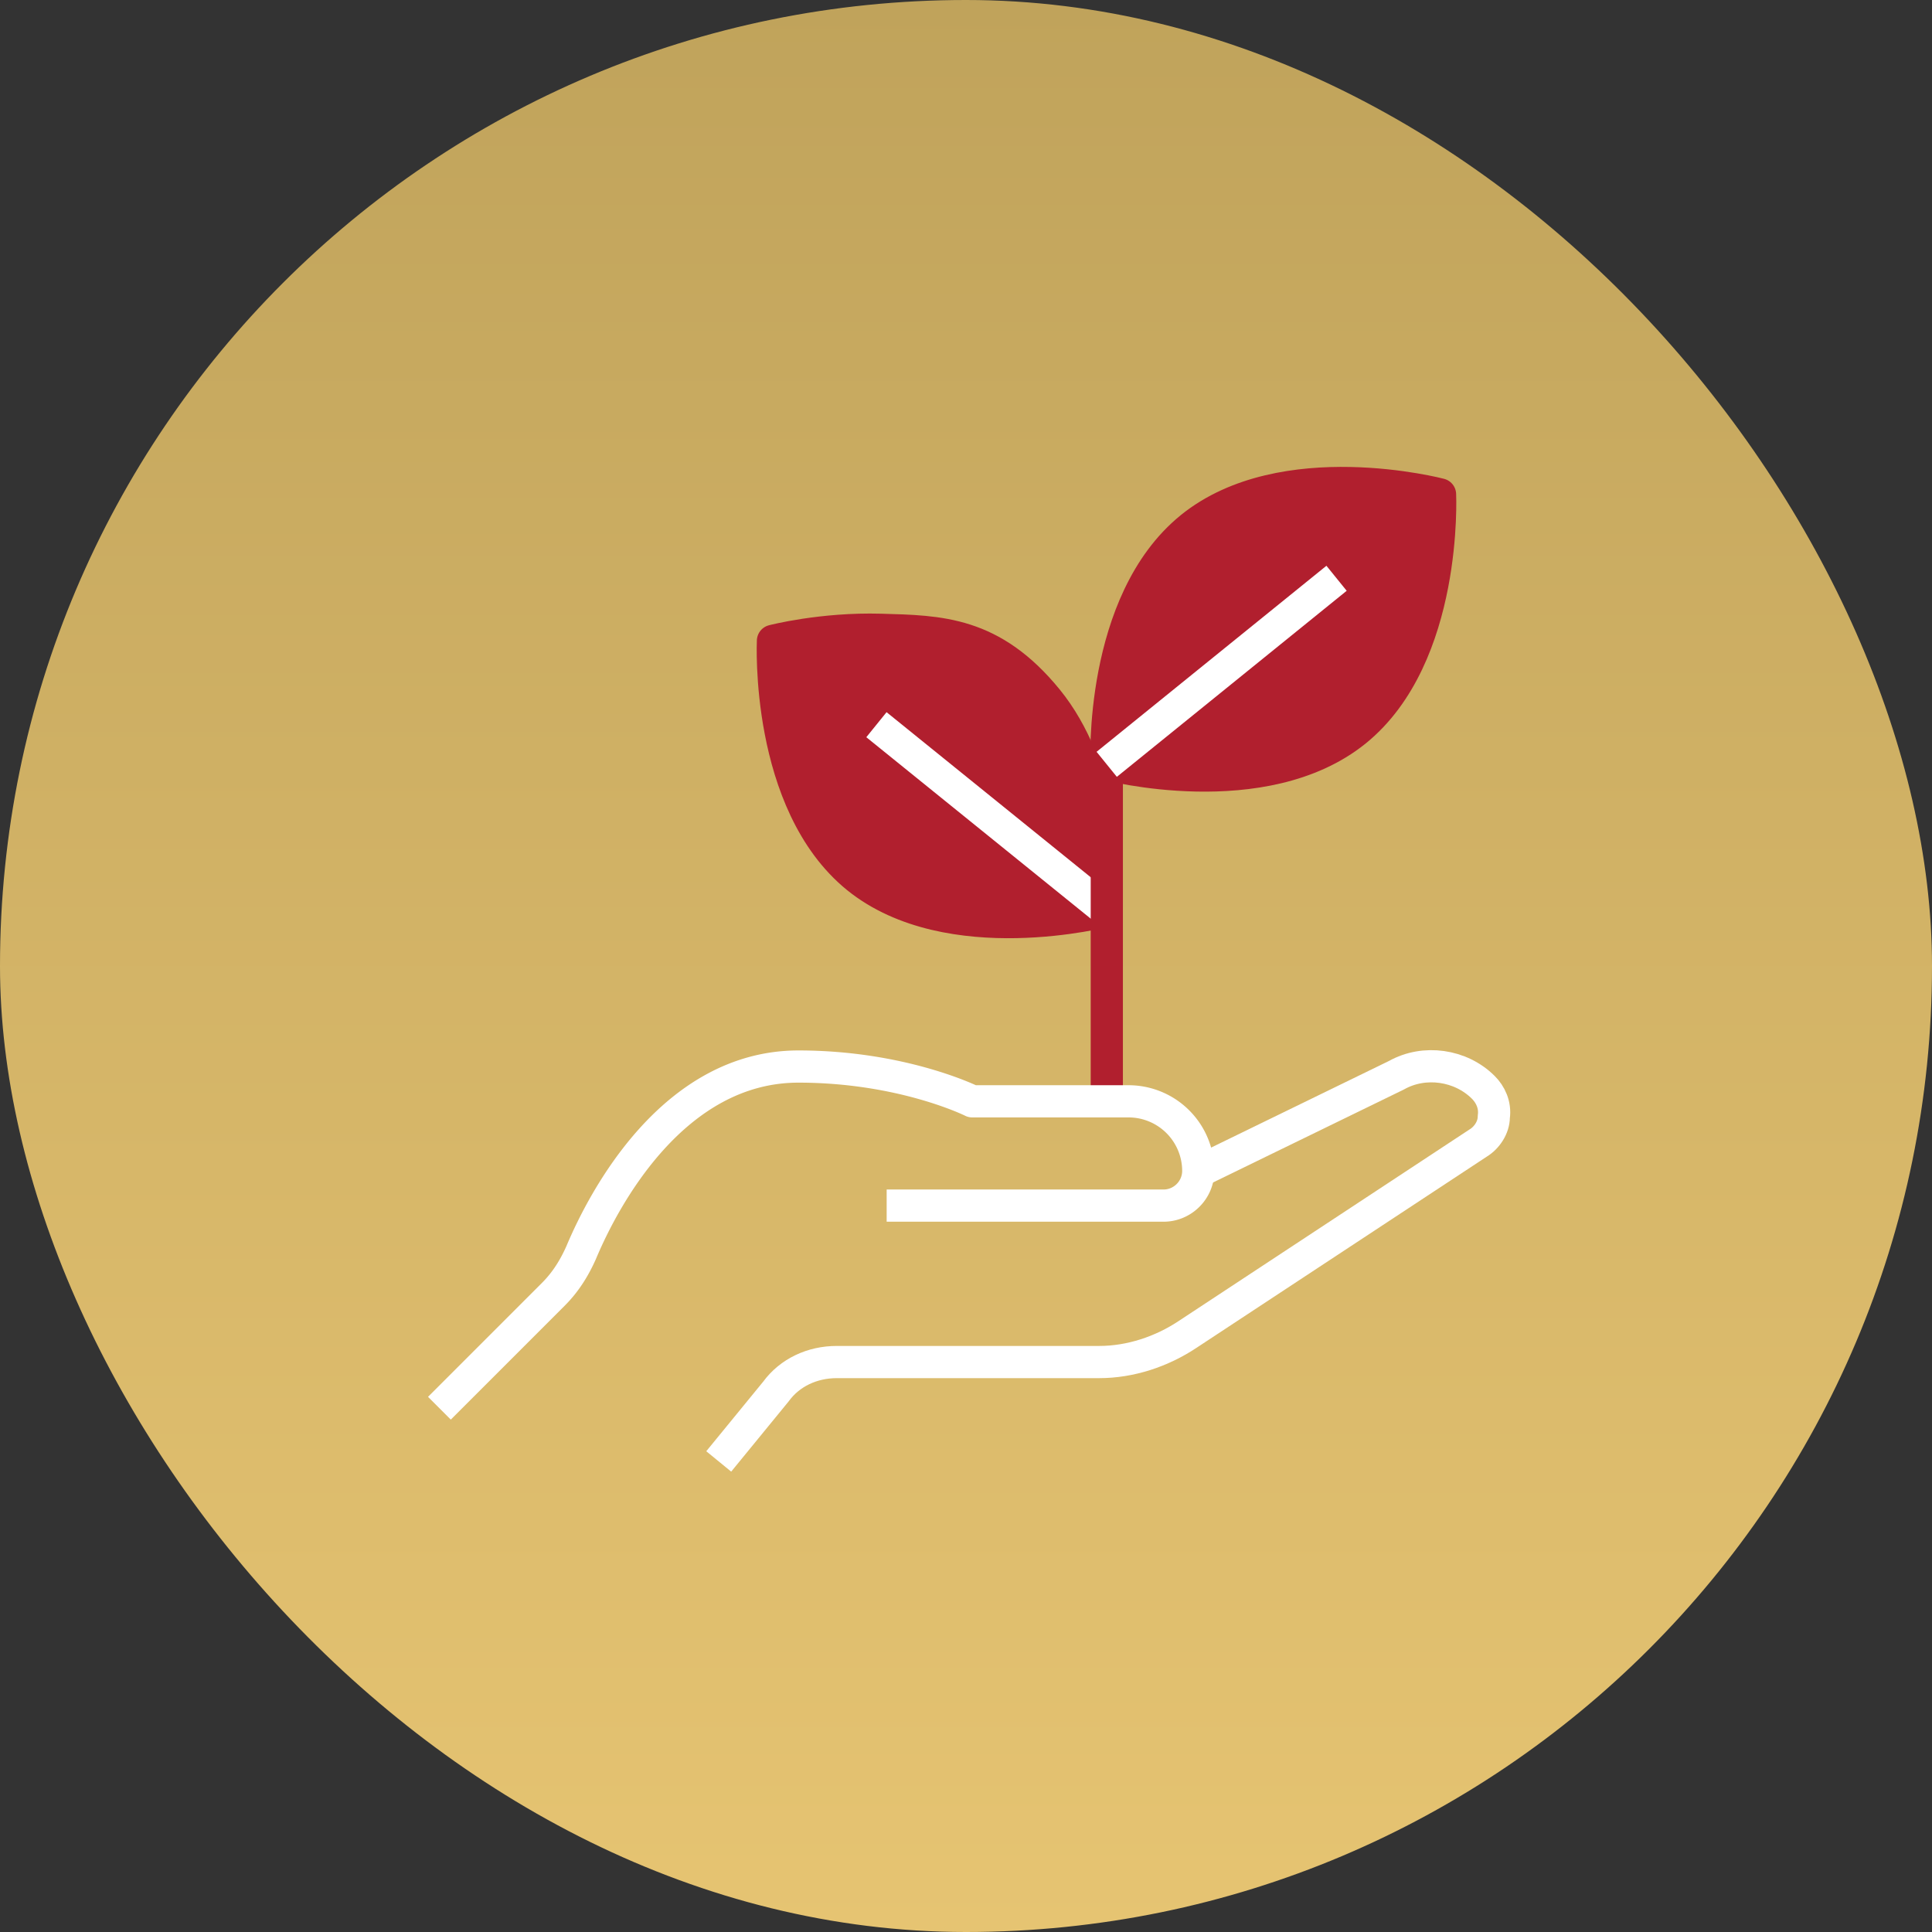
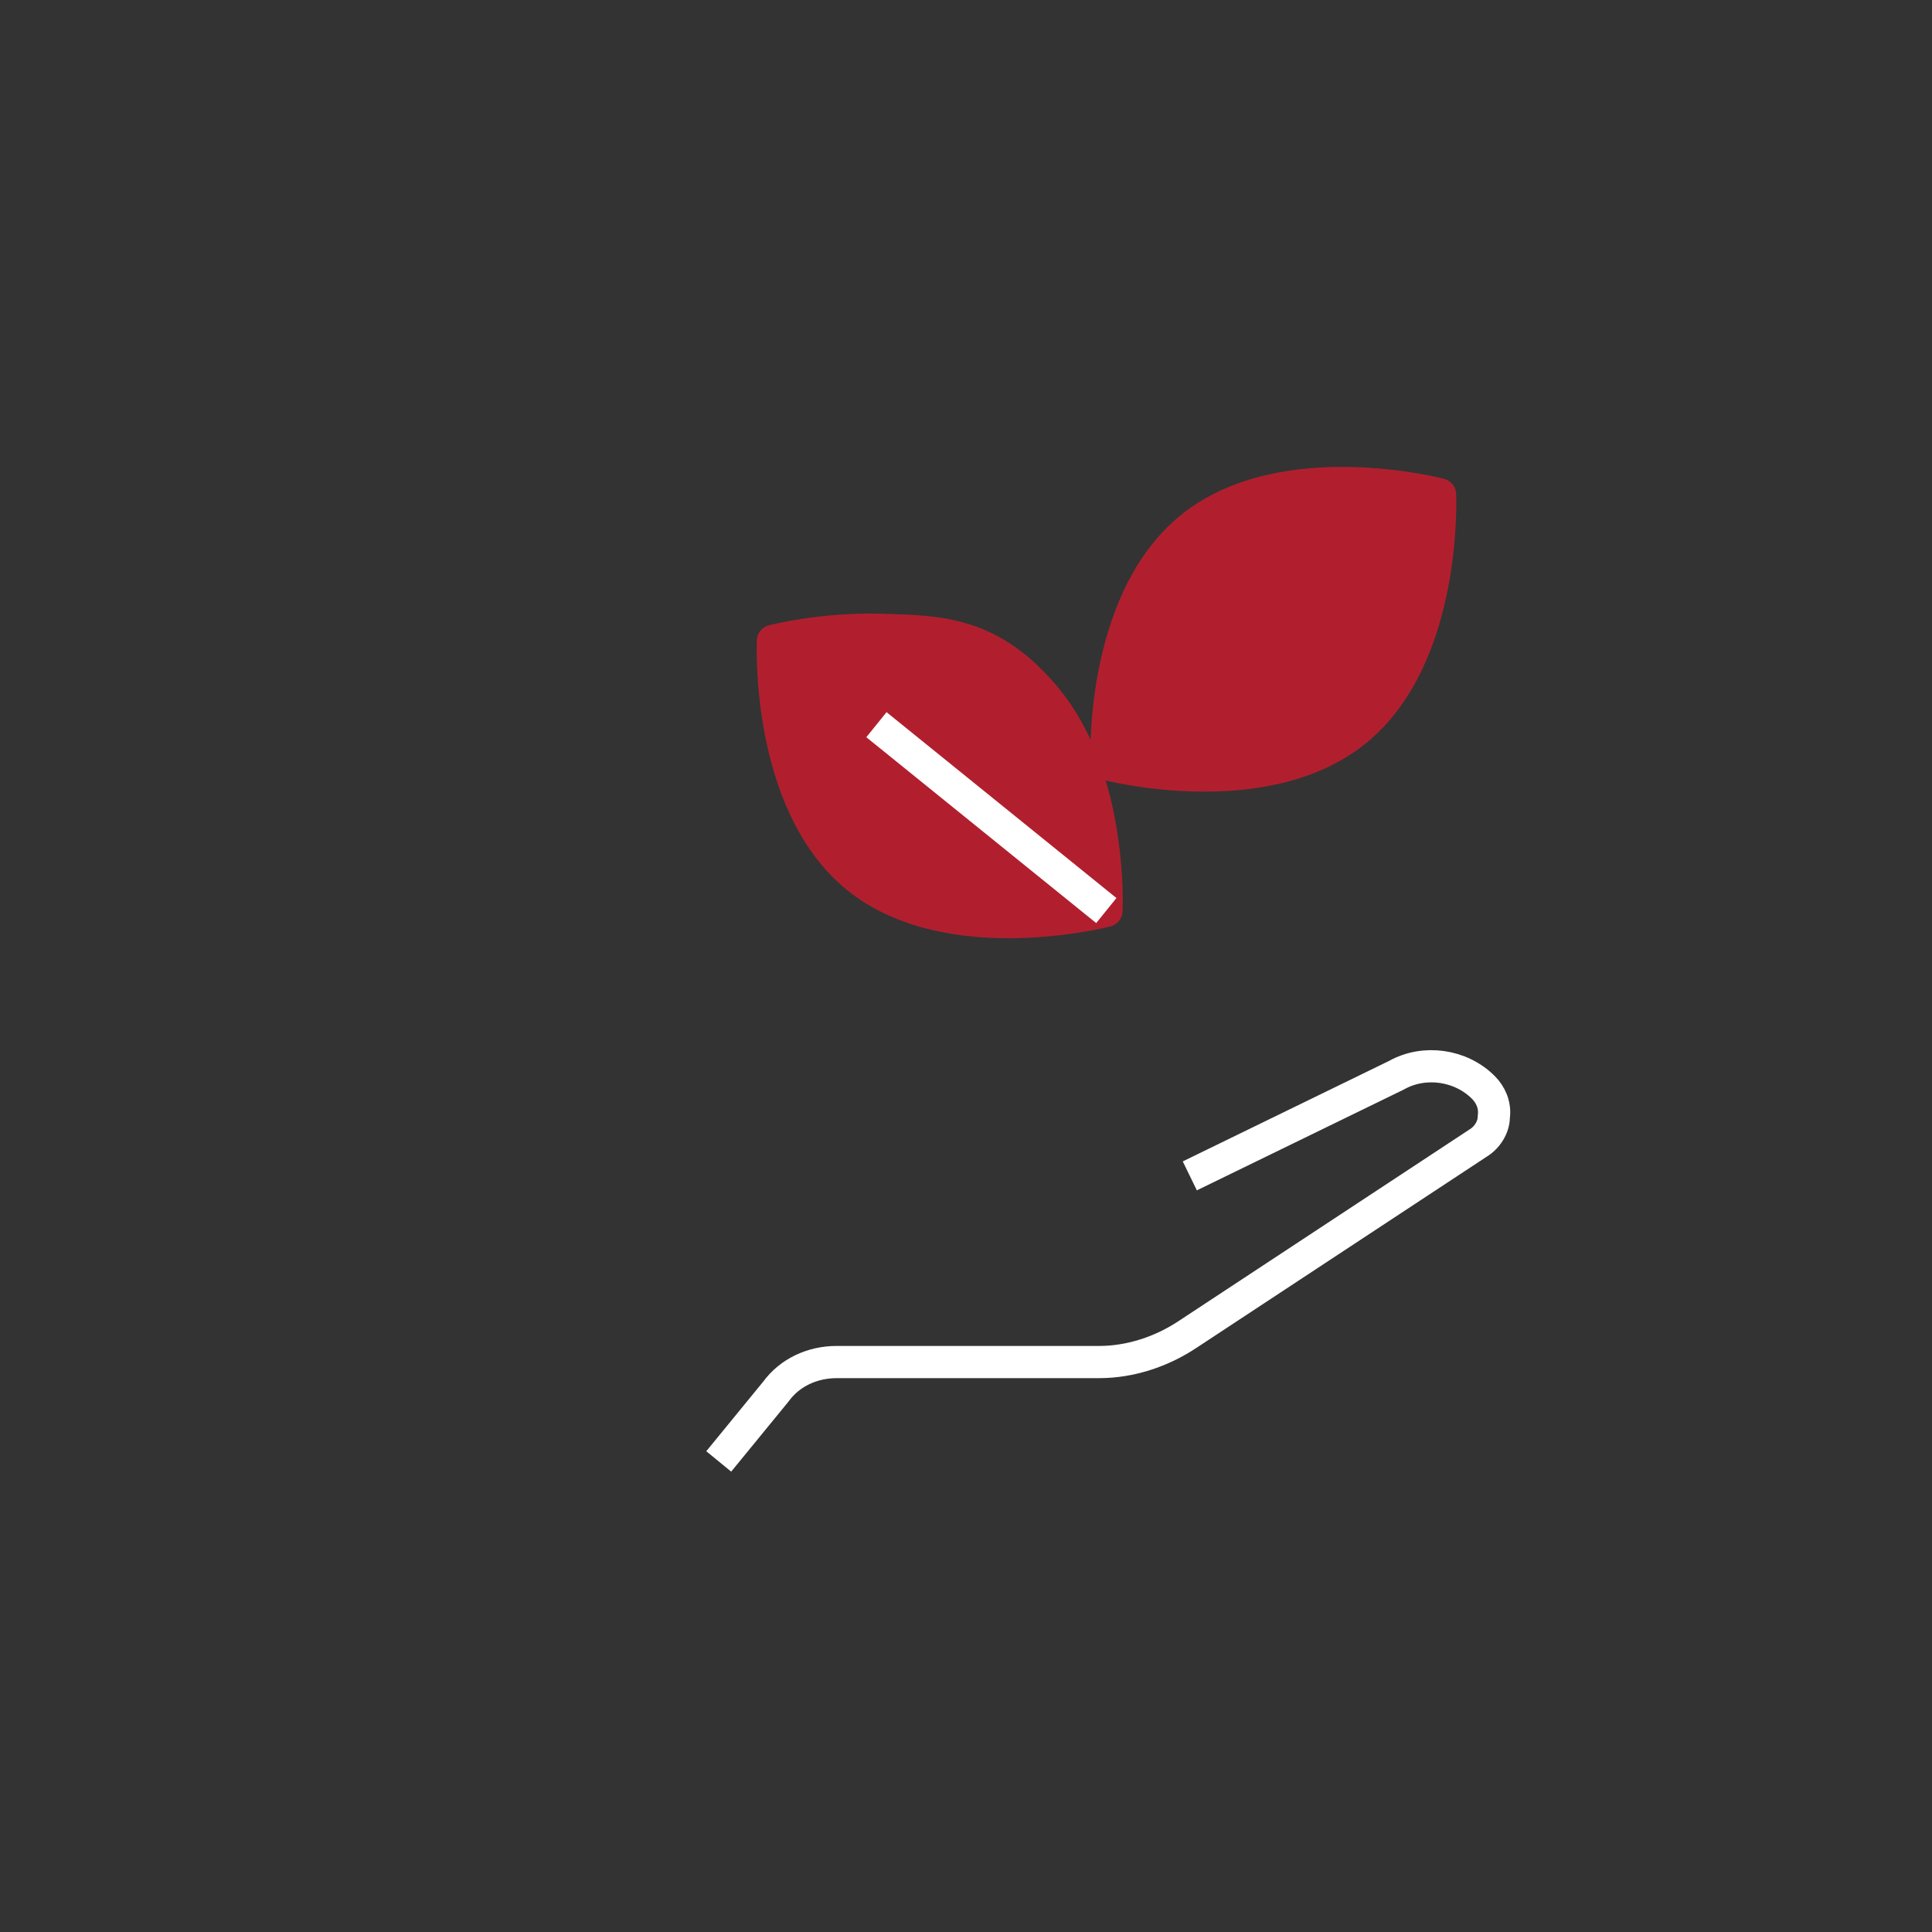
<svg xmlns="http://www.w3.org/2000/svg" width="120" height="120" viewBox="0 0 120 120" fill="none">
  <rect x="0" y="0" width="120" height="120" fill="#333333" stroke="none" />
-   <rect width="120" height="120" rx="60" fill="url(#taw8xczbpa)" />
  <path d="M54.708 39.118c-3.666-.103-6.698.687-6.698.687s-.48 10.066 5.234 14.705c5.713 4.612 15.482 2.06 15.482 2.06s.013-.195.013-.558c0-1.904-.26-8.343-3.693-12.554-3.433-4.21-6.672-4.236-10.338-4.34z" fill="#B11F2E" stroke="#B11F2E" stroke-width="2" stroke-miterlimit="10" stroke-linejoin="round" />
  <path d="M68.715 56.556 54.437 45.012" stroke="#fff" stroke-width="2" stroke-miterlimit="10" stroke-linejoin="round" />
-   <path d="M73.975 32.77c-5.713 4.624-5.247 14.691-5.247 14.691s9.743 2.565 15.469-2.06c5.713-4.625 5.247-14.692 5.247-14.692s-9.743-2.565-15.47 2.06z" fill="#B11F2E" stroke="#B11F2E" stroke-width="2" stroke-miterlimit="10" stroke-linejoin="round" />
-   <path d="M68.746 67.5V47.411" stroke="#B11F2E" stroke-width="2" stroke-miterlimit="10" stroke-linejoin="round" />
-   <path d="M83.016 35.918 68.74 47.474" stroke="#fff" stroke-width="2" stroke-miterlimit="10" stroke-linejoin="round" />
-   <path d="m28 86.76 6.37-6.37c.756-.757 1.296-1.62 1.728-2.592C37.5 74.45 41.82 66.245 49.594 66.245c6.478 0 10.797 2.16 10.797 2.16h9.717a4.331 4.331 0 0 1 4.319 4.318c0 1.188-.972 2.16-2.16 2.16H56.072" stroke="#fff" stroke-width="2" stroke-linecap="square" stroke-linejoin="round" />
+   <path d="M73.975 32.77c-5.713 4.624-5.247 14.691-5.247 14.691s9.743 2.565 15.469-2.06c5.713-4.625 5.247-14.692 5.247-14.692s-9.743-2.565-15.47 2.06" fill="#B11F2E" stroke="#B11F2E" stroke-width="2" stroke-miterlimit="10" stroke-linejoin="round" />
  <path d="m74.8 72.598 11.935-5.813c1.728-.971 3.995-.647 5.399.756.432.432.756 1.08.648 1.836 0 .647-.432 1.295-.972 1.62L73.78 82.872c-1.62 1.08-3.564 1.727-5.507 1.727H51.97c-1.512 0-2.916.648-3.78 1.836l-2.915 3.563" stroke="#fff" stroke-width="2" stroke-linecap="square" stroke-linejoin="round" />
  <defs>
    <linearGradient id="taw8xczbpa" x1="60" y1="0" x2="60" y2="120" gradientUnits="userSpaceOnUse">
      <stop stop-color="#C0A35B" />
      <stop offset="1" stop-color="#E6C472" />
    </linearGradient>
  </defs>
</svg>